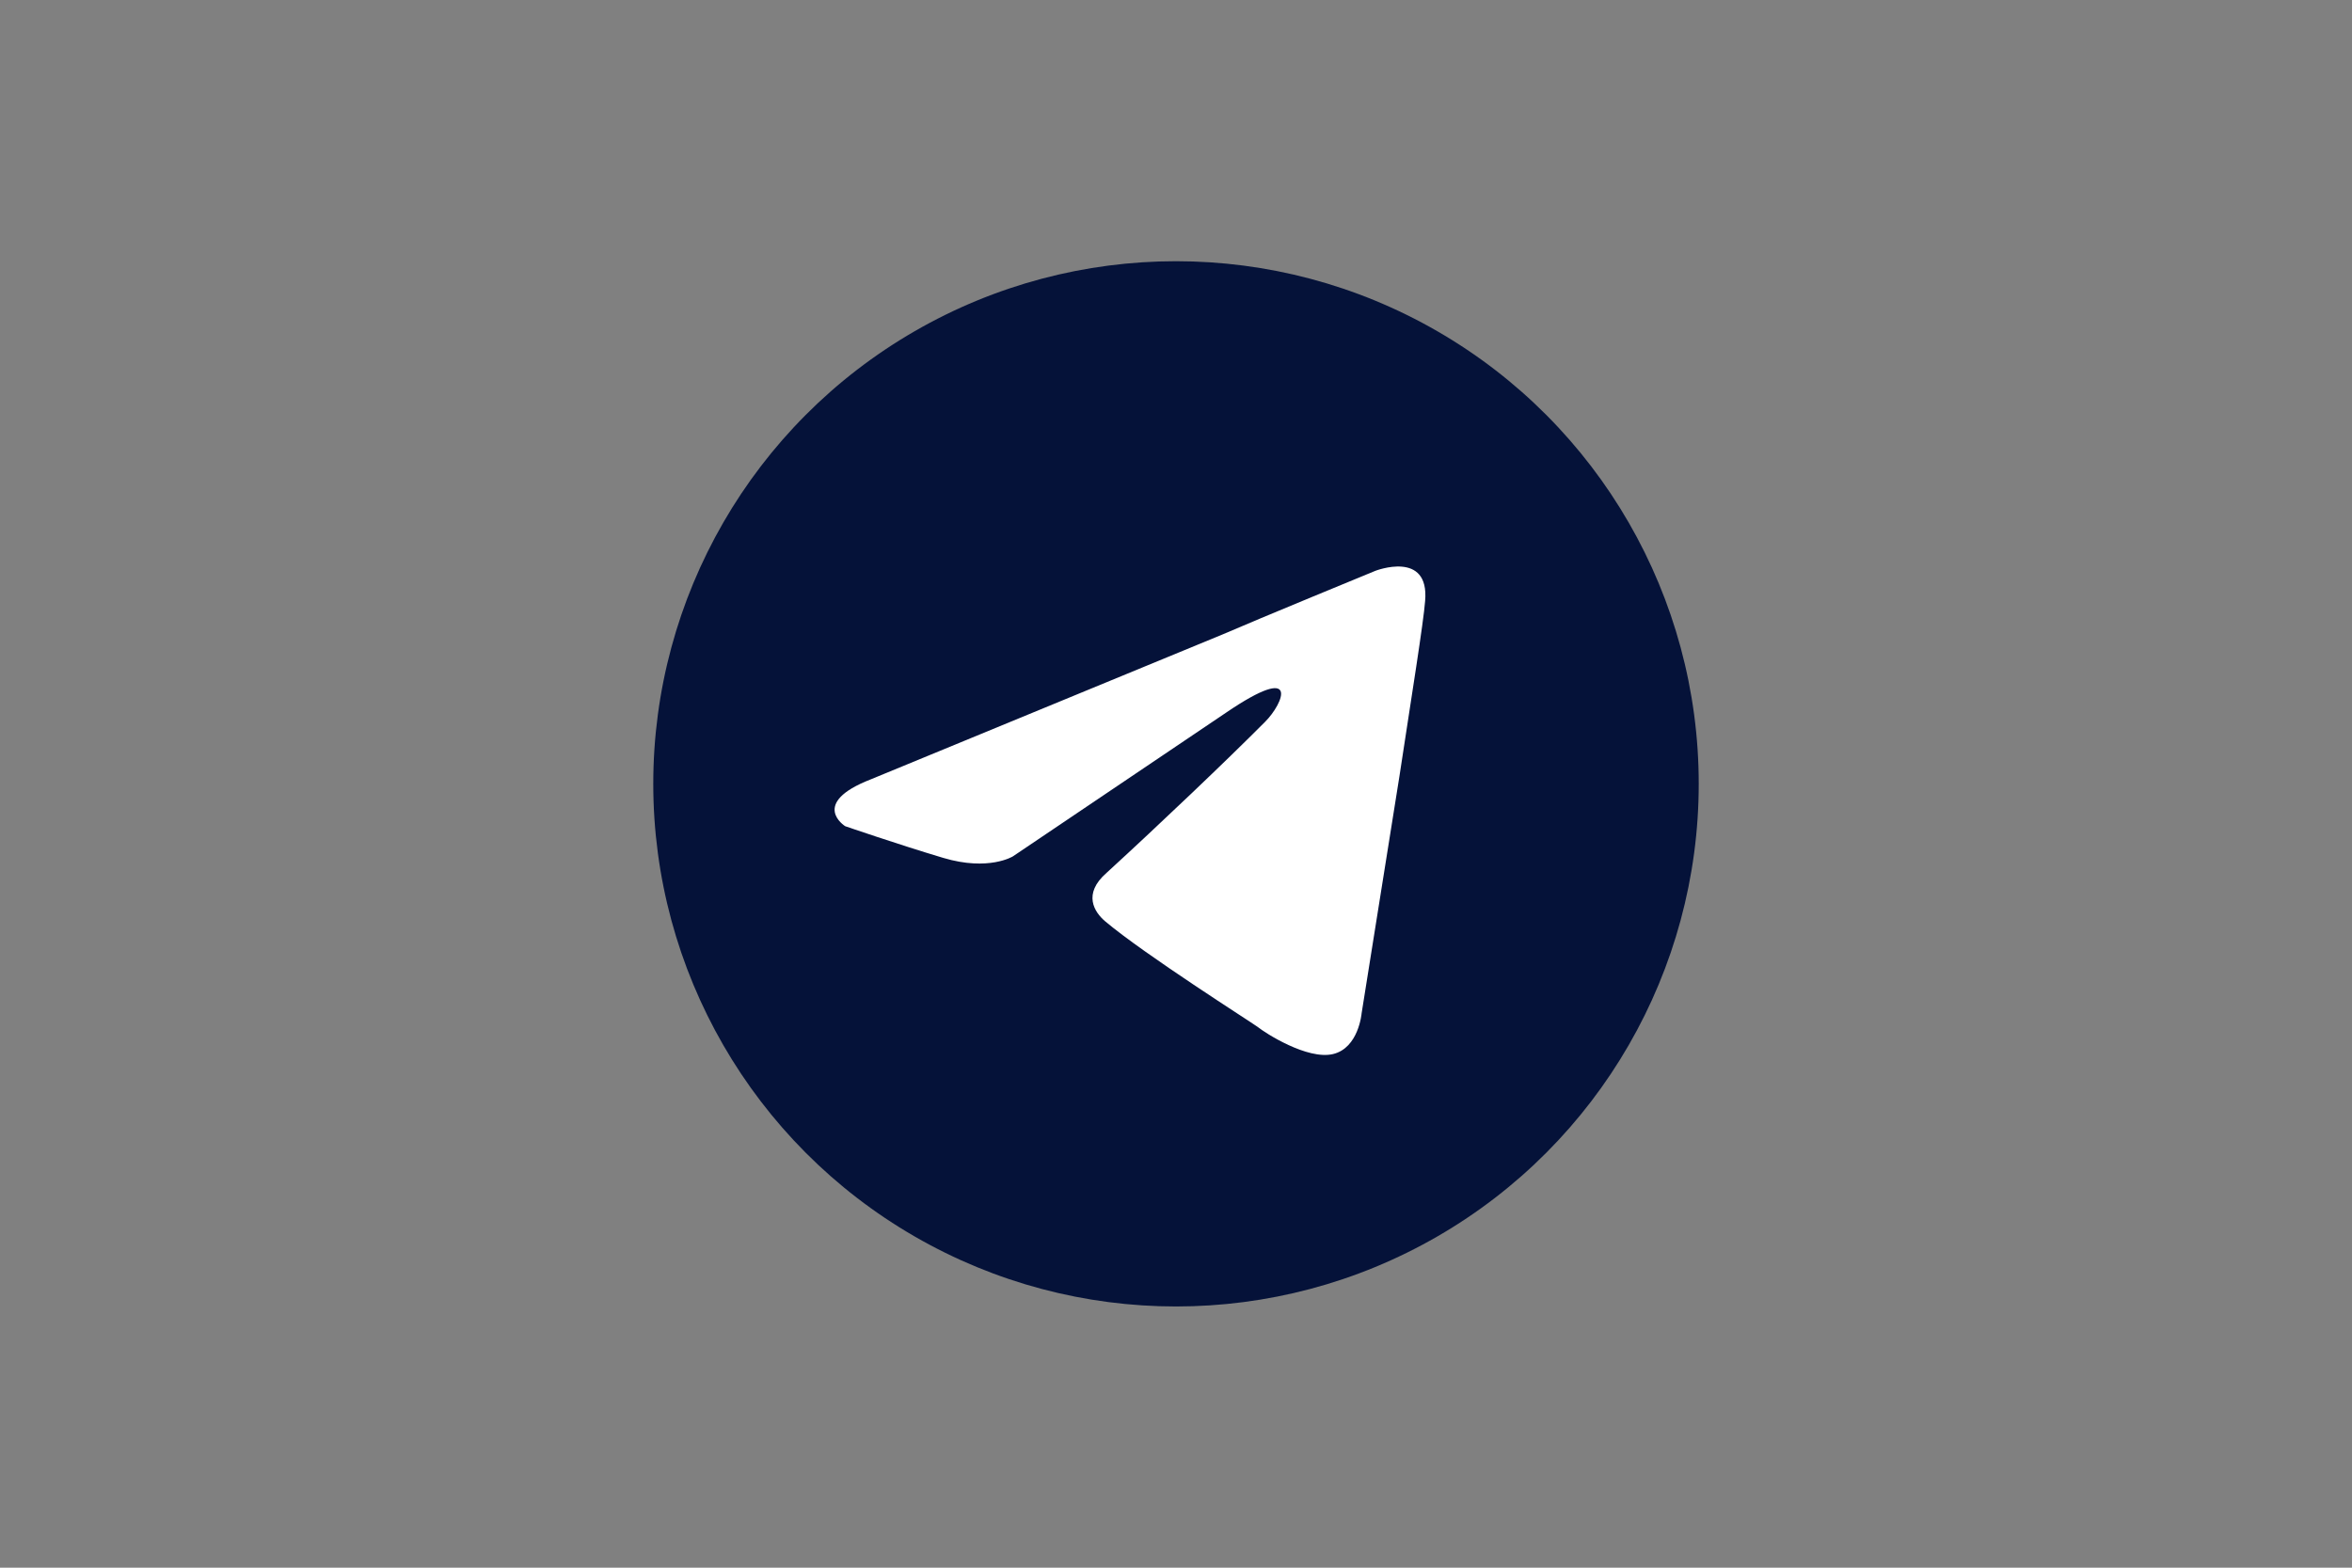
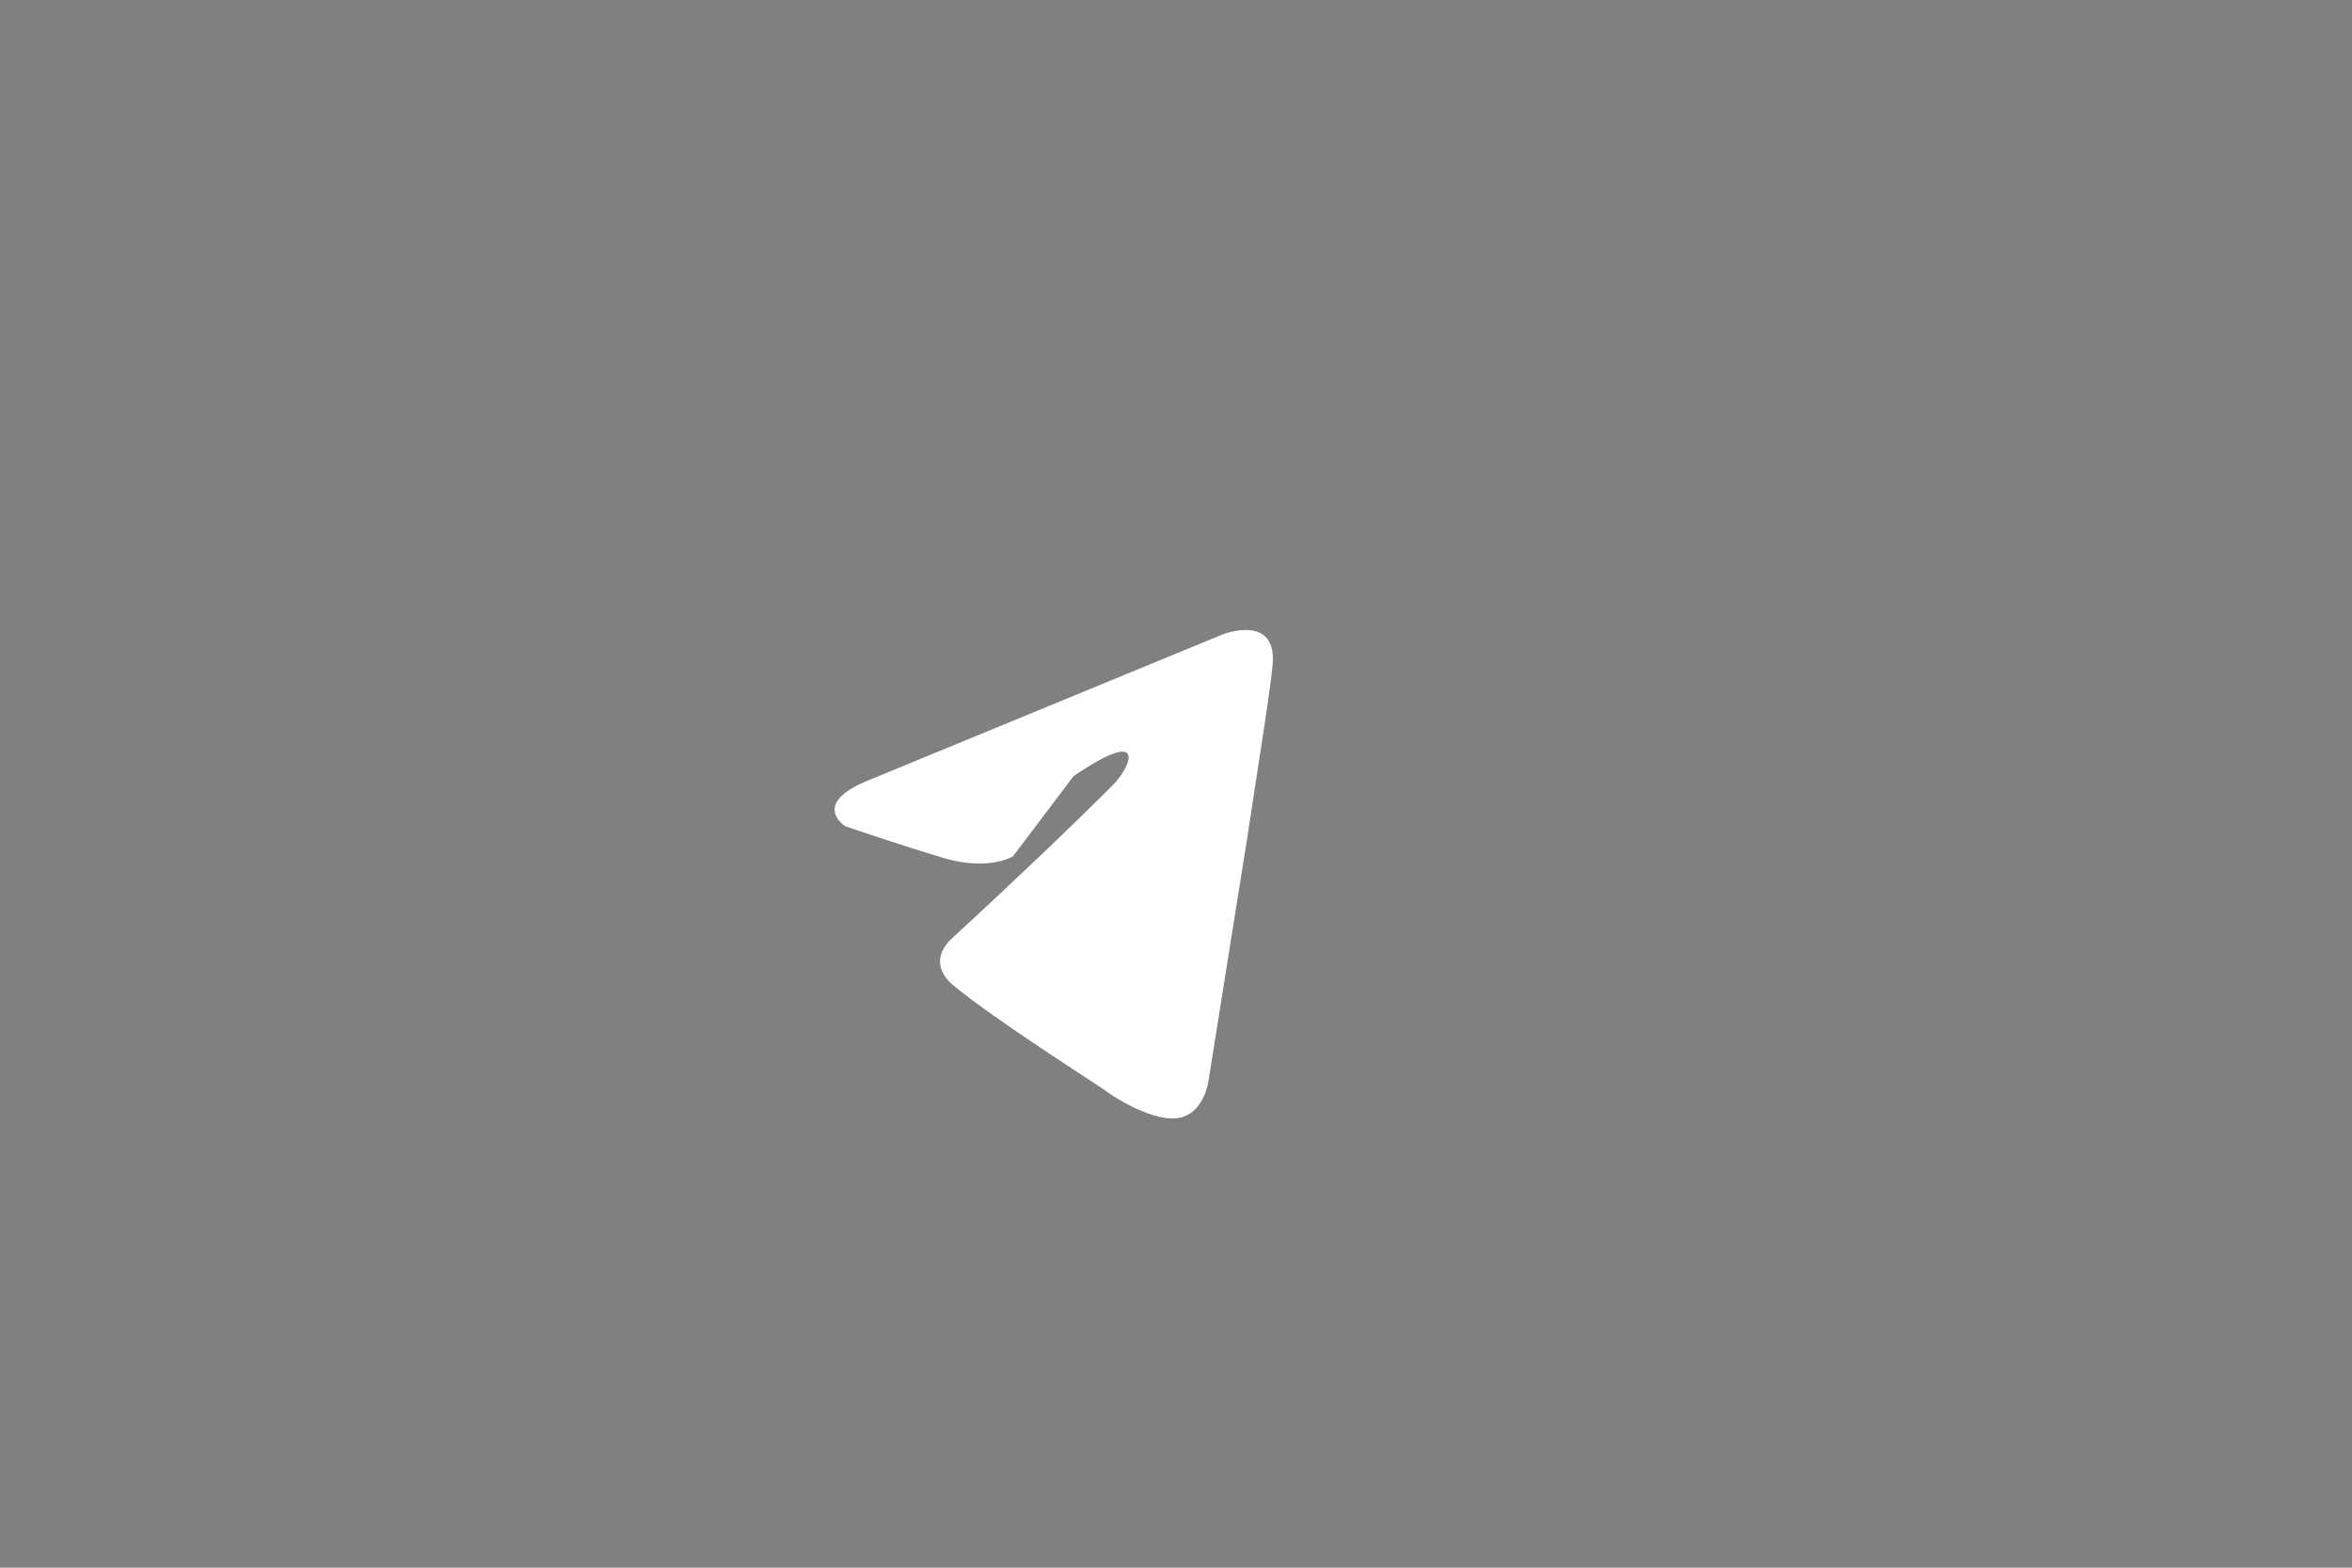
<svg xmlns="http://www.w3.org/2000/svg" version="1.1" id="Laag_1" x="0px" y="0px" viewBox="0 0 1200 800" style="enable-background:new 0 0 1200 800;" xml:space="preserve">
  <rect x="0" y="0" width="1200" height="800" fill="#808080" stroke="none" />
  <style type="text/css">
	.st0{fill:#051239;}
	.st1{fill:#FFFFFF;}
</style>
-   <circle class="st0" cx="600" cy="400" r="266.7" />
-   <path class="st1" d="M444.3,397.7l179.6-74c17.7-7.7,77.8-32.4,77.8-32.4s27.7-10.8,25.4,15.4c-0.8,10.8-6.9,48.6-13.1,89.4  l-19.3,121c0,0-1.5,17.7-14.6,20.8s-34.7-10.8-38.5-13.9c-3.1-2.3-57.8-37-77.8-53.9c-5.4-4.6-11.6-13.9,0.8-24.7  c27.7-25.4,60.9-57,80.9-77.1c9.2-9.2,18.5-30.8-20-4.6L516.8,437c0,0-12.3,7.7-35.5,0.8c-23.1-6.9-50.1-16.2-50.1-16.2  S412.7,410,444.3,397.7L444.3,397.7z" />
+   <path class="st1" d="M444.3,397.7l179.6-74s27.7-10.8,25.4,15.4c-0.8,10.8-6.9,48.6-13.1,89.4  l-19.3,121c0,0-1.5,17.7-14.6,20.8s-34.7-10.8-38.5-13.9c-3.1-2.3-57.8-37-77.8-53.9c-5.4-4.6-11.6-13.9,0.8-24.7  c27.7-25.4,60.9-57,80.9-77.1c9.2-9.2,18.5-30.8-20-4.6L516.8,437c0,0-12.3,7.7-35.5,0.8c-23.1-6.9-50.1-16.2-50.1-16.2  S412.7,410,444.3,397.7L444.3,397.7z" />
</svg>